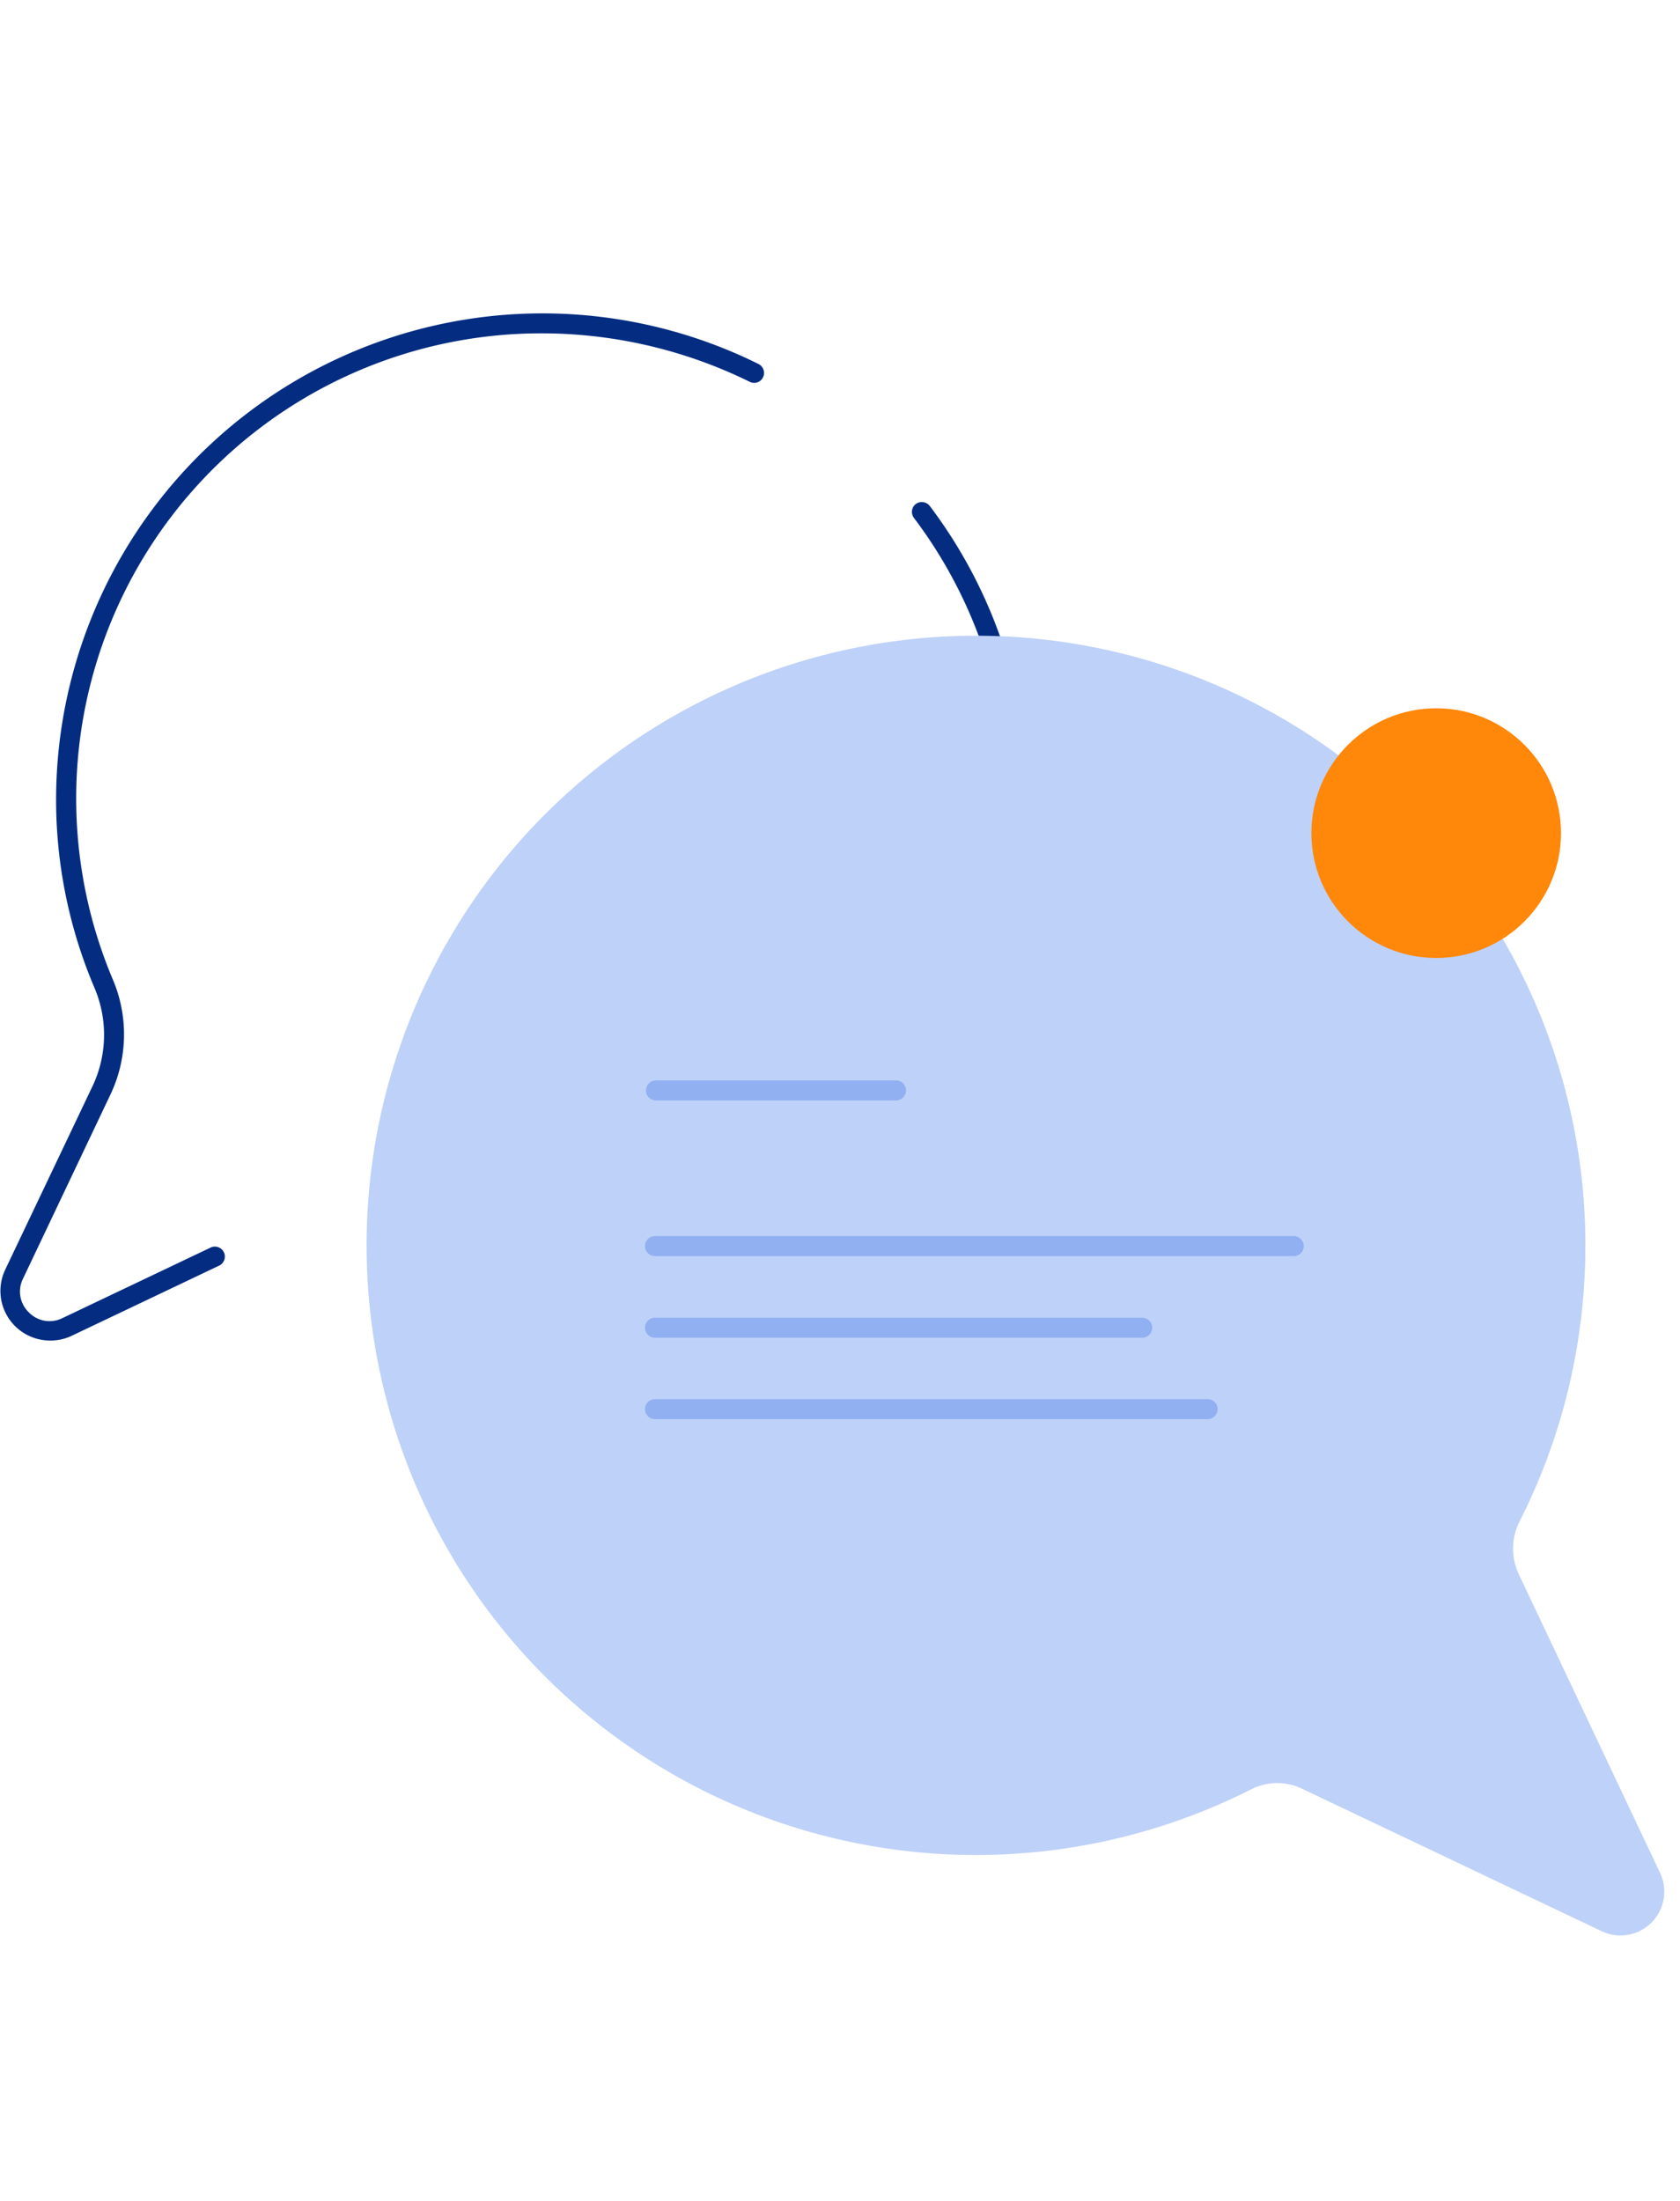
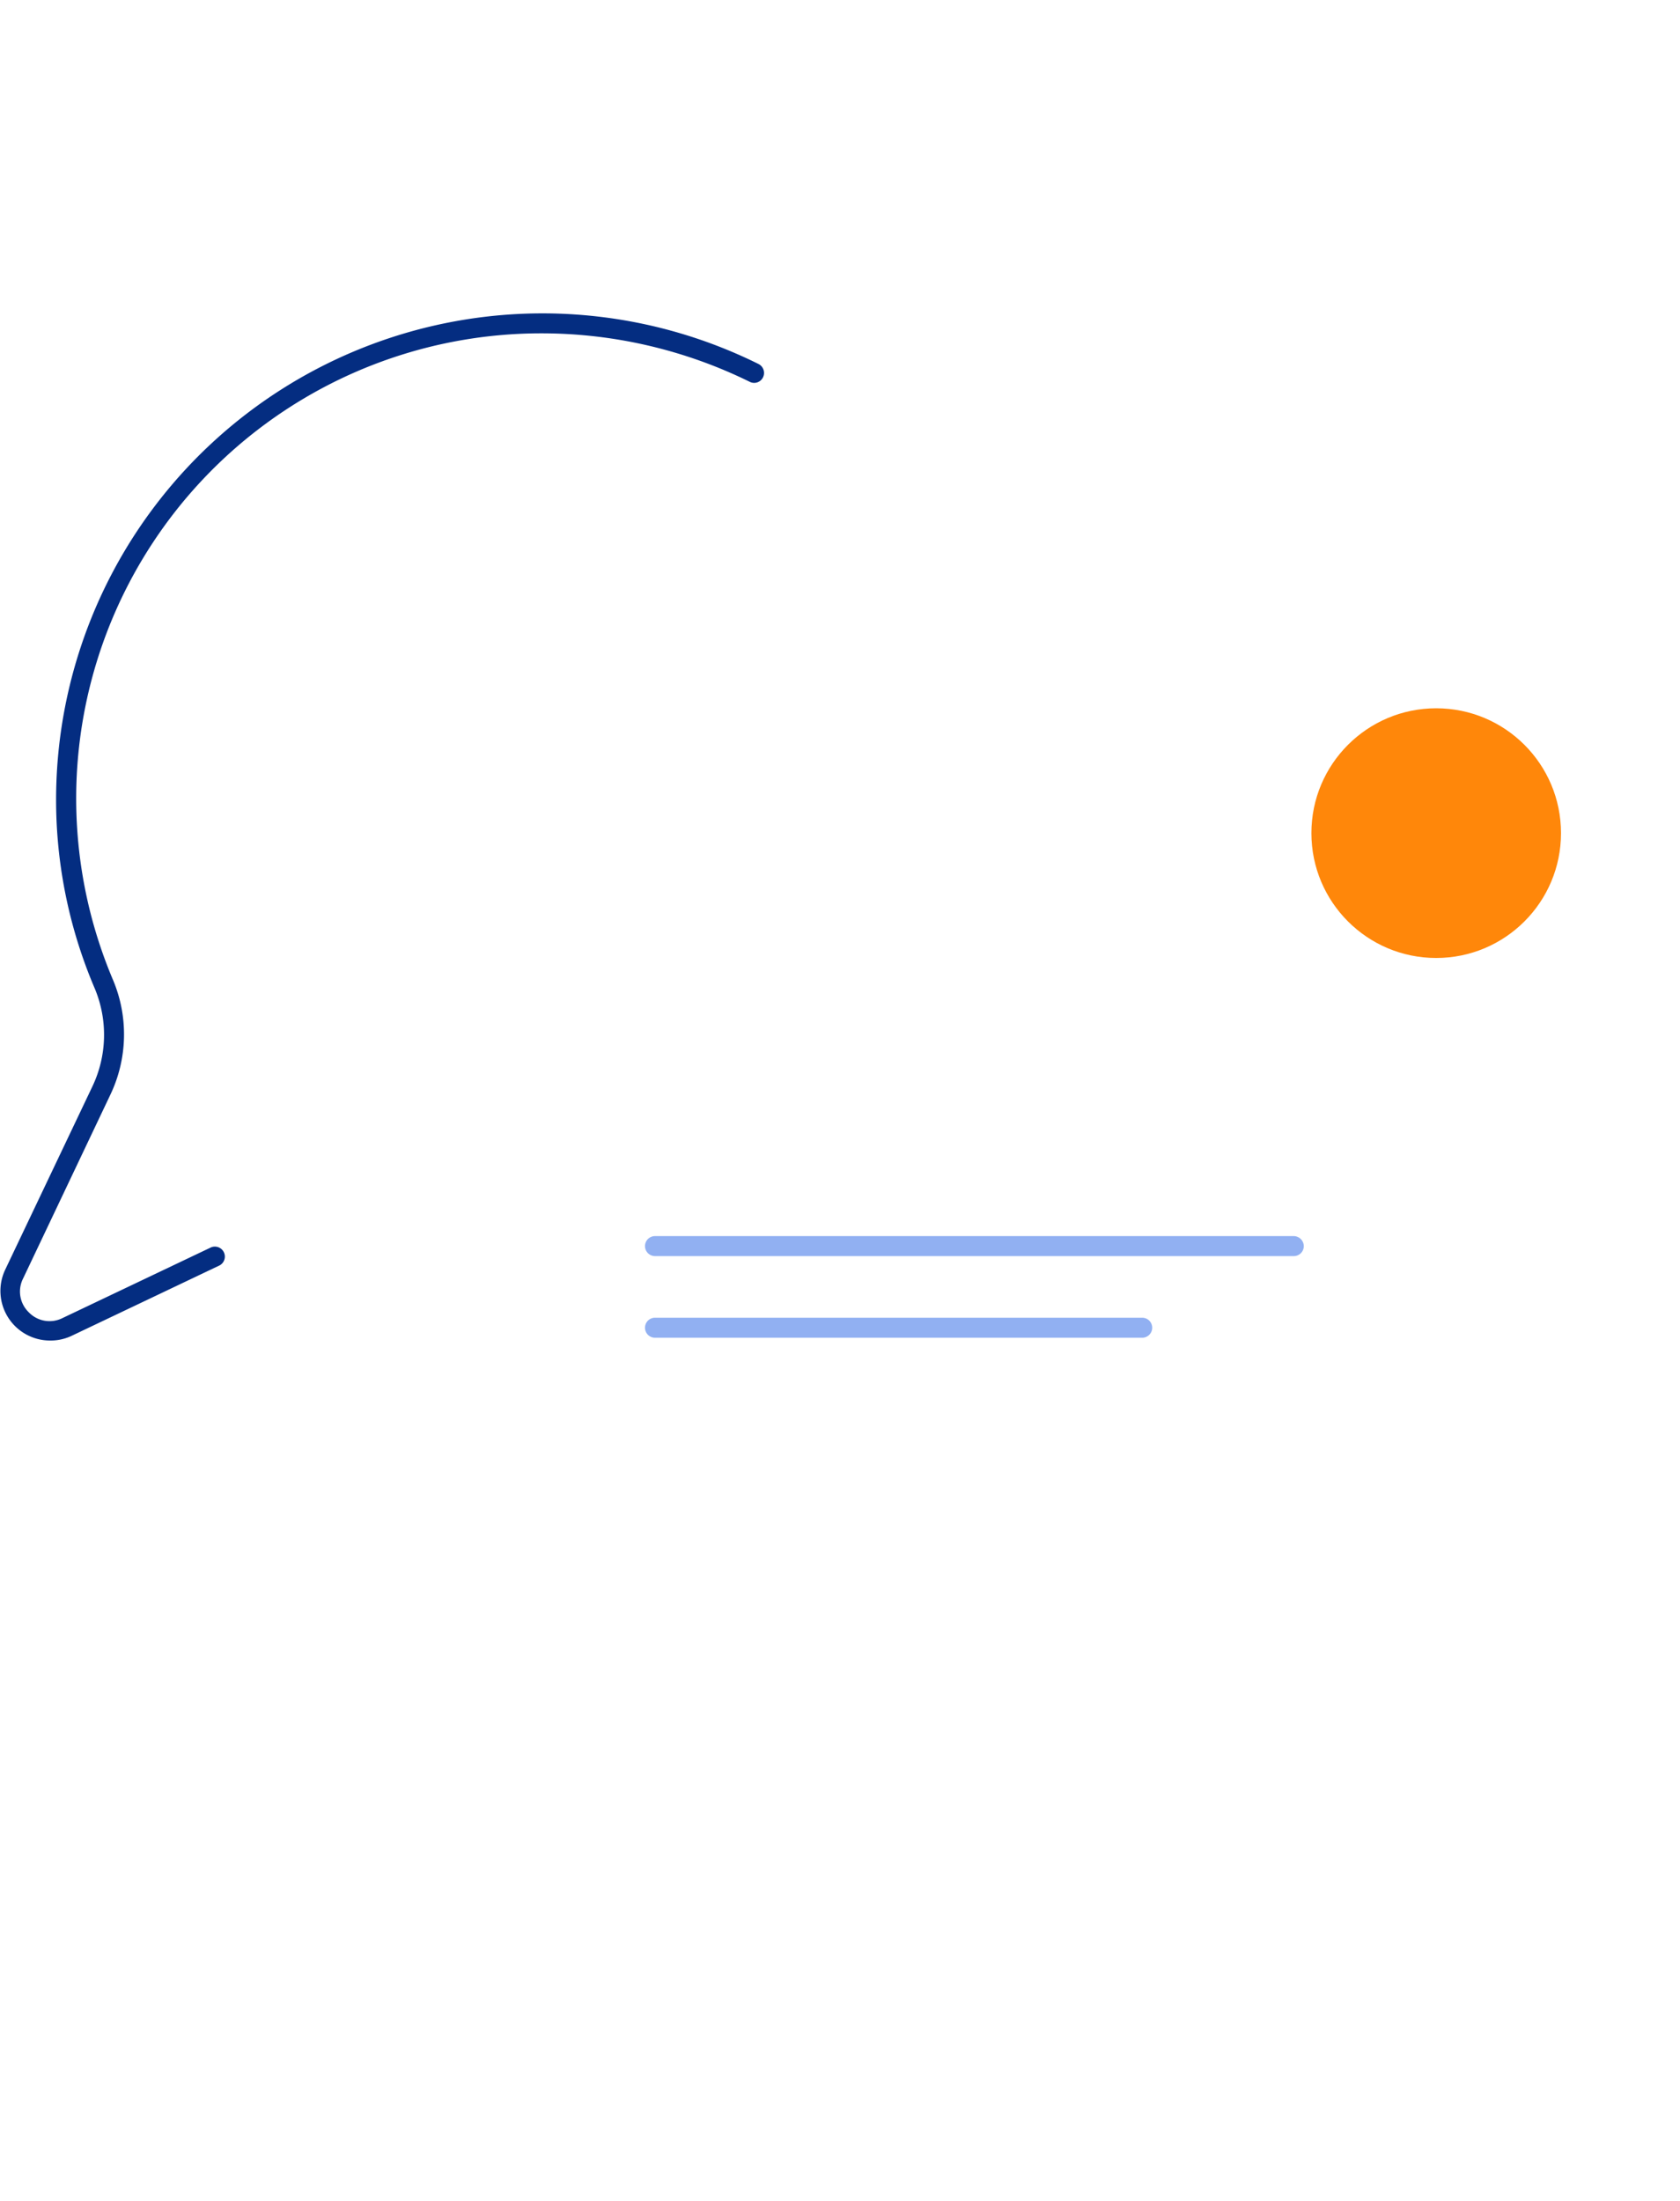
<svg xmlns="http://www.w3.org/2000/svg" viewBox="0 0 84 110">
  <title>messageAsset 377</title>
  <g id="bcfea4ad-74fd-4920-9ffb-3b903833d7f5" data-name="Layer 2">
    <g id="fe0ae238-6235-4ba6-97a8-d5d1ee5c84cb" data-name="Layer 2">
      <g id="a6dee7a0-aff5-4021-8e09-e013aa9547f7" data-name="message">
-         <rect width="84" height="110" style="fill:none" />
        <path d="M2.47,67A2.48,2.48,0,0,1,.25,63.48L4.62,54.3a6,6,0,0,0,.12-4.89,24,24,0,0,1-1.93-8.9A24.32,24.32,0,0,1,37.92,18.19a.5.5,0,0,1,.23.67.49.49,0,0,1-.67.22,23.58,23.58,0,0,0-10.39-2.42h0A23.25,23.25,0,0,0,5.66,49a7,7,0,0,1-.14,5.71L1.15,63.91a1.44,1.44,0,0,0,.29,1.68,1.44,1.44,0,0,0,1.68.29l7.44-3.54a.5.5,0,0,1,.43.9L3.55,66.78A2.47,2.47,0,0,1,2.47,67Z" style="fill:#042d81" />
-         <path d="M35.7,62.63a.51.51,0,0,1-.47-.32.5.5,0,0,1,.29-.64A23.31,23.31,0,0,0,45.7,25.89a.5.5,0,0,1,.09-.7.51.51,0,0,1,.7.1A24.3,24.3,0,0,1,35.88,62.6Z" style="fill:#042d81" />
-         <path d="M79.26,63A30.47,30.47,0,0,1,76,76a3,3,0,0,0-.06,2.68L83,93.6a2.19,2.19,0,0,1-2.92,2.92l-15-7.13a2.88,2.88,0,0,0-2.56.06A30.47,30.47,0,1,1,79.26,63Z" style="fill:#bed1f8;fill-rule:evenodd" />
-         <path d="M44.8,55h-12a.5.5,0,0,1,0-1h12a.5.5,0,0,1,0,1Z" style="fill:#91b0f2" />
        <path d="M64.69,62.78H32.75a.5.5,0,0,1-.5-.5.5.5,0,0,1,.5-.5H64.69a.51.51,0,0,1,.5.5A.5.5,0,0,1,64.69,62.78Z" style="fill:#91b0f2" />
        <path d="M57.11,66.86H32.75a.5.5,0,0,1-.5-.5.5.5,0,0,1,.5-.5H57.11a.5.5,0,0,1,.5.5A.5.5,0,0,1,57.11,66.86Z" style="fill:#91b0f2" />
-         <path d="M60.38,70.93H32.75a.5.5,0,0,1-.5-.5.5.5,0,0,1,.5-.5H60.38a.5.5,0,0,1,.5.5A.5.5,0,0,1,60.38,70.93Z" style="fill:#91b0f2" />
        <circle cx="71.81" cy="41.64" r="6.24" style="fill:#ff870a" />
      </g>
    </g>
  </g>
</svg>